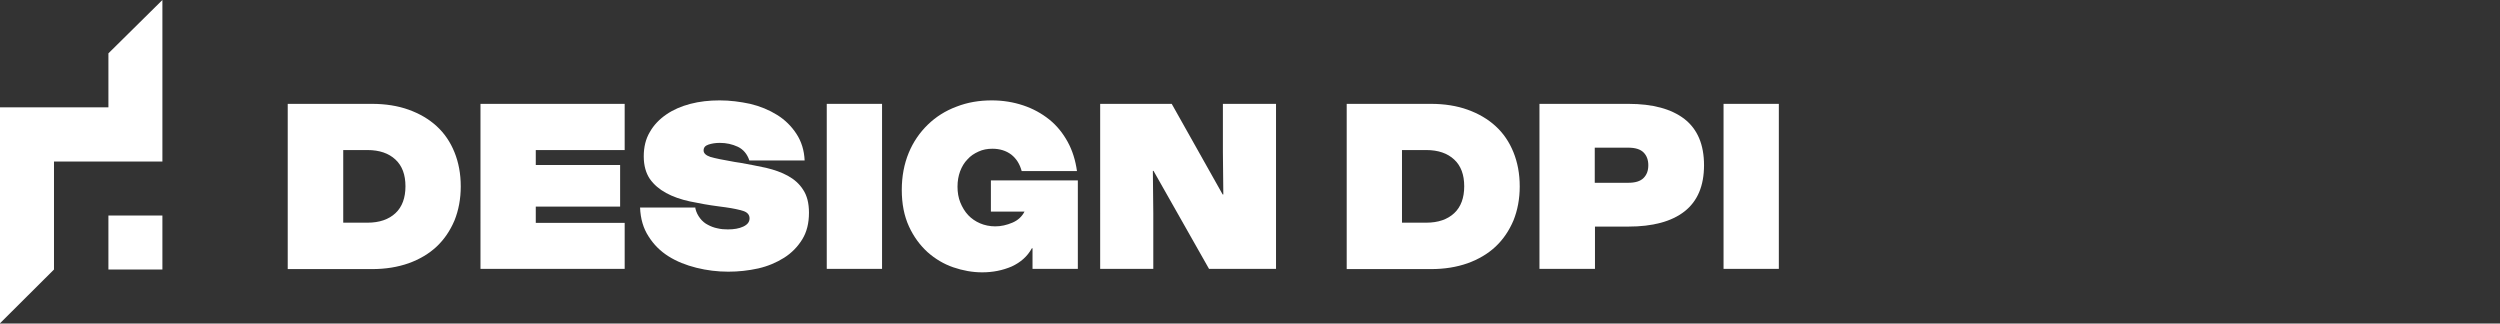
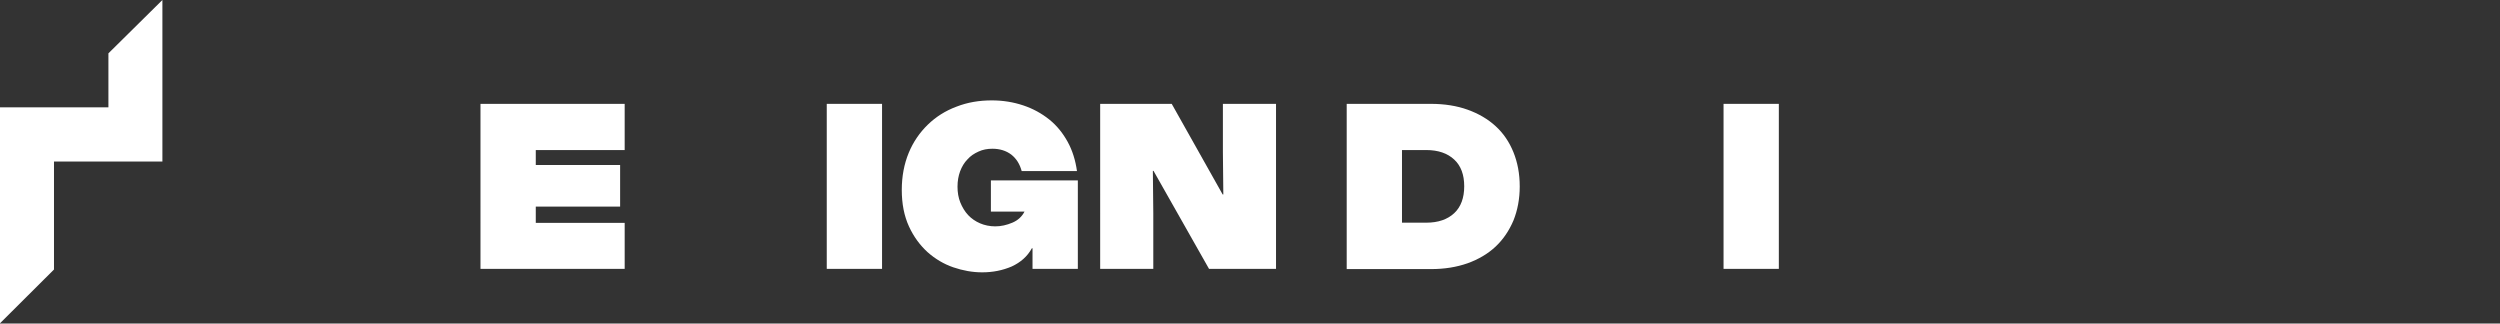
<svg xmlns="http://www.w3.org/2000/svg" version="1.1" id="Layer_1" x="0px" y="0px" viewBox="0 0 1153 149.2" style="enable-background:new 0 0 1153 149.2;" xml:space="preserve">
  <rect x="0" y="0" width="1153" height="149.2" fill="#333333" stroke="none" />
  <style type="text/css">
	.st0{fill:#FFFFFF;}
</style>
  <g>
-     <rect x="50" y="99.4" class="st0" width="24.9" height="24.9" />
    <polygon class="st0" points="24.9,124.3 24.9,74.5 74.9,74.5 74.9,0 50,24.6 50,49.5 0,49.5 0,149.1  " />
  </g>
  <g>
-     <path class="st0" d="M132.7,47.9h38.9c6.2,0,11.9,0.9,16.9,2.7c5,1.8,9.3,4.3,12.9,7.6c3.6,3.3,6.3,7.3,8.2,12   c1.9,4.7,2.9,9.9,2.9,15.8c0,5.7-1,11-2.9,15.7c-2,4.7-4.7,8.7-8.2,12c-3.5,3.3-7.9,5.9-12.9,7.7c-5.1,1.8-10.7,2.7-16.9,2.7h-38.9   V47.9z M169.5,102.7c5.5,0,9.8-1.5,12.9-4.4c3.1-2.9,4.6-7.1,4.6-12.4c0-5.3-1.5-9.4-4.6-12.3c-3.1-2.9-7.4-4.4-12.9-4.4h-11.2   v33.5H169.5z" />
    <path class="st0" d="M221.6,47.9h66.5v21.3h-41v6.9H286v19.2h-38.9v7.5h41V124h-66.5V47.9z" />
-     <path class="st0" d="M320.7,96.1c0.4,1.8,1.2,3.3,2.2,4.6c1,1.3,2.2,2.3,3.6,3c1.3,0.7,2.8,1.3,4.4,1.6c1.6,0.4,3.2,0.5,4.8,0.5   c2.8,0,5.2-0.4,7.1-1.3c1.9-0.9,2.9-2.1,2.9-3.8c0-1.6-1-2.8-2.9-3.4c-1.9-0.6-4.6-1.2-8.2-1.7l-3-0.4c-4.7-0.6-9.1-1.4-13.4-2.3   c-4.2-0.9-7.9-2.2-11-3.9c-3.1-1.7-5.6-3.8-7.5-6.5c-1.8-2.7-2.8-6.1-2.8-10.4s0.9-8,2.8-11.2c1.8-3.2,4.4-5.9,7.6-8.1   c3.2-2.2,6.9-3.8,11.1-4.9c4.2-1.1,8.7-1.6,13.5-1.6c4.8,0,9.4,0.6,14.1,1.6c4.6,1.1,8.7,2.8,12.4,5.1c3.7,2.3,6.6,5.2,8.9,8.7   c2.3,3.5,3.6,7.6,3.8,12.3h-25.5c-1-3-2.8-5.1-5.3-6.3c-2.6-1.2-5.3-1.8-8.3-1.8c-2.1,0-3.8,0.3-5.3,0.8c-1.5,0.5-2.2,1.4-2.2,2.7   c0,1.3,1.1,2.3,3.2,3c2.1,0.6,5.9,1.4,11.2,2.3l2.6,0.4c4,0.7,8,1.5,11.8,2.3c3.8,0.9,7.2,2.1,10.1,3.7c2.9,1.6,5.3,3.7,7,6.4   c1.8,2.7,2.7,6.2,2.7,10.6c0,4.8-1,8.9-3.1,12.3c-2.1,3.4-4.9,6.3-8.4,8.5c-3.5,2.2-7.5,3.9-11.9,4.9c-4.5,1-9.1,1.5-13.8,1.5   c-5,0-9.9-0.6-14.7-1.8c-4.8-1.2-9.1-2.9-12.9-5.3c-3.8-2.4-6.8-5.4-9.2-9.2c-2.4-3.7-3.7-8.1-3.9-13.3H320.7z" />
    <path class="st0" d="M381.3,47.9h25.5V124h-25.5V47.9z" />
    <path class="st0" d="M457,83.2h40.1V124h-20.9v-9.5h-0.3c-2.1,3.8-5.2,6.5-9.3,8.4c-4.2,1.8-8.7,2.7-13.6,2.7   c-4.5,0-8.9-0.8-13.3-2.3c-4.4-1.5-8.4-3.9-11.9-7c-3.5-3.2-6.4-7.1-8.6-11.9c-2.2-4.8-3.3-10.4-3.3-16.8c0-6.3,1.1-12,3.2-17.1   c2.1-5.1,5.1-9.4,8.8-13c3.7-3.6,8.1-6.4,13.2-8.3c5.1-2,10.5-2.9,16.3-2.9c5.2,0,10,0.8,14.5,2.3c4.5,1.5,8.5,3.7,12,6.5   c3.5,2.8,6.3,6.3,8.5,10.3c2.2,4,3.6,8.5,4.3,13.5h-25.5c-0.9-3.3-2.5-5.8-4.8-7.6c-2.4-1.8-5.3-2.7-8.7-2.7   c-2.3,0-4.5,0.4-6.4,1.3c-2,0.9-3.7,2-5.1,3.6c-1.5,1.5-2.6,3.4-3.4,5.5c-0.8,2.2-1.2,4.5-1.2,7.1c0,2.6,0.4,5.1,1.3,7.3   c0.9,2.2,2.1,4.2,3.6,5.8c1.5,1.6,3.4,2.9,5.5,3.8c2.1,0.9,4.5,1.4,7,1.4c2.7,0,5.3-0.6,7.9-1.7c2.6-1.1,4.4-2.8,5.6-5.1H457V83.2z   " />
    <path class="st0" d="M507.4,47.9h33l23.5,41.8h0.3L564,70.2V47.9h24.5V124h-30.9L532,78.8h-0.3l0.2,19.5V124h-24.5V47.9z" />
    <path class="st0" d="M621.1,47.9h38.9c6.2,0,11.9,0.9,16.9,2.7c5,1.8,9.3,4.3,12.9,7.6c3.6,3.3,6.3,7.3,8.2,12   c1.9,4.7,2.9,9.9,2.9,15.8c0,5.7-1,11-2.9,15.7c-2,4.7-4.7,8.7-8.2,12c-3.5,3.3-7.9,5.9-12.9,7.7c-5.1,1.8-10.7,2.7-16.9,2.7h-38.9   V47.9z M657.8,102.7c5.5,0,9.8-1.5,12.9-4.4c3.1-2.9,4.6-7.1,4.6-12.4c0-5.3-1.5-9.4-4.6-12.3c-3.1-2.9-7.4-4.4-12.9-4.4h-11.2   v33.5H657.8z" />
-     <path class="st0" d="M710,47.9h41c11.2,0,19.8,2.3,25.9,7c6,4.7,9,11.8,9,21.3c0,9.5-3,16.6-9,21.3c-6,4.7-14.7,7-25.9,7h-15.4V124   H710V47.9z M750.9,84.3c3.3,0,5.6-0.7,7.1-2.2c1.5-1.5,2.2-3.4,2.2-5.9c0-2.4-0.7-4.4-2.2-5.9c-1.5-1.5-3.9-2.2-7.1-2.2h-15.4v16.2   H750.9z" />
    <path class="st0" d="M794.9,47.9h25.5V124h-25.5V47.9z" />
  </g>
</svg>